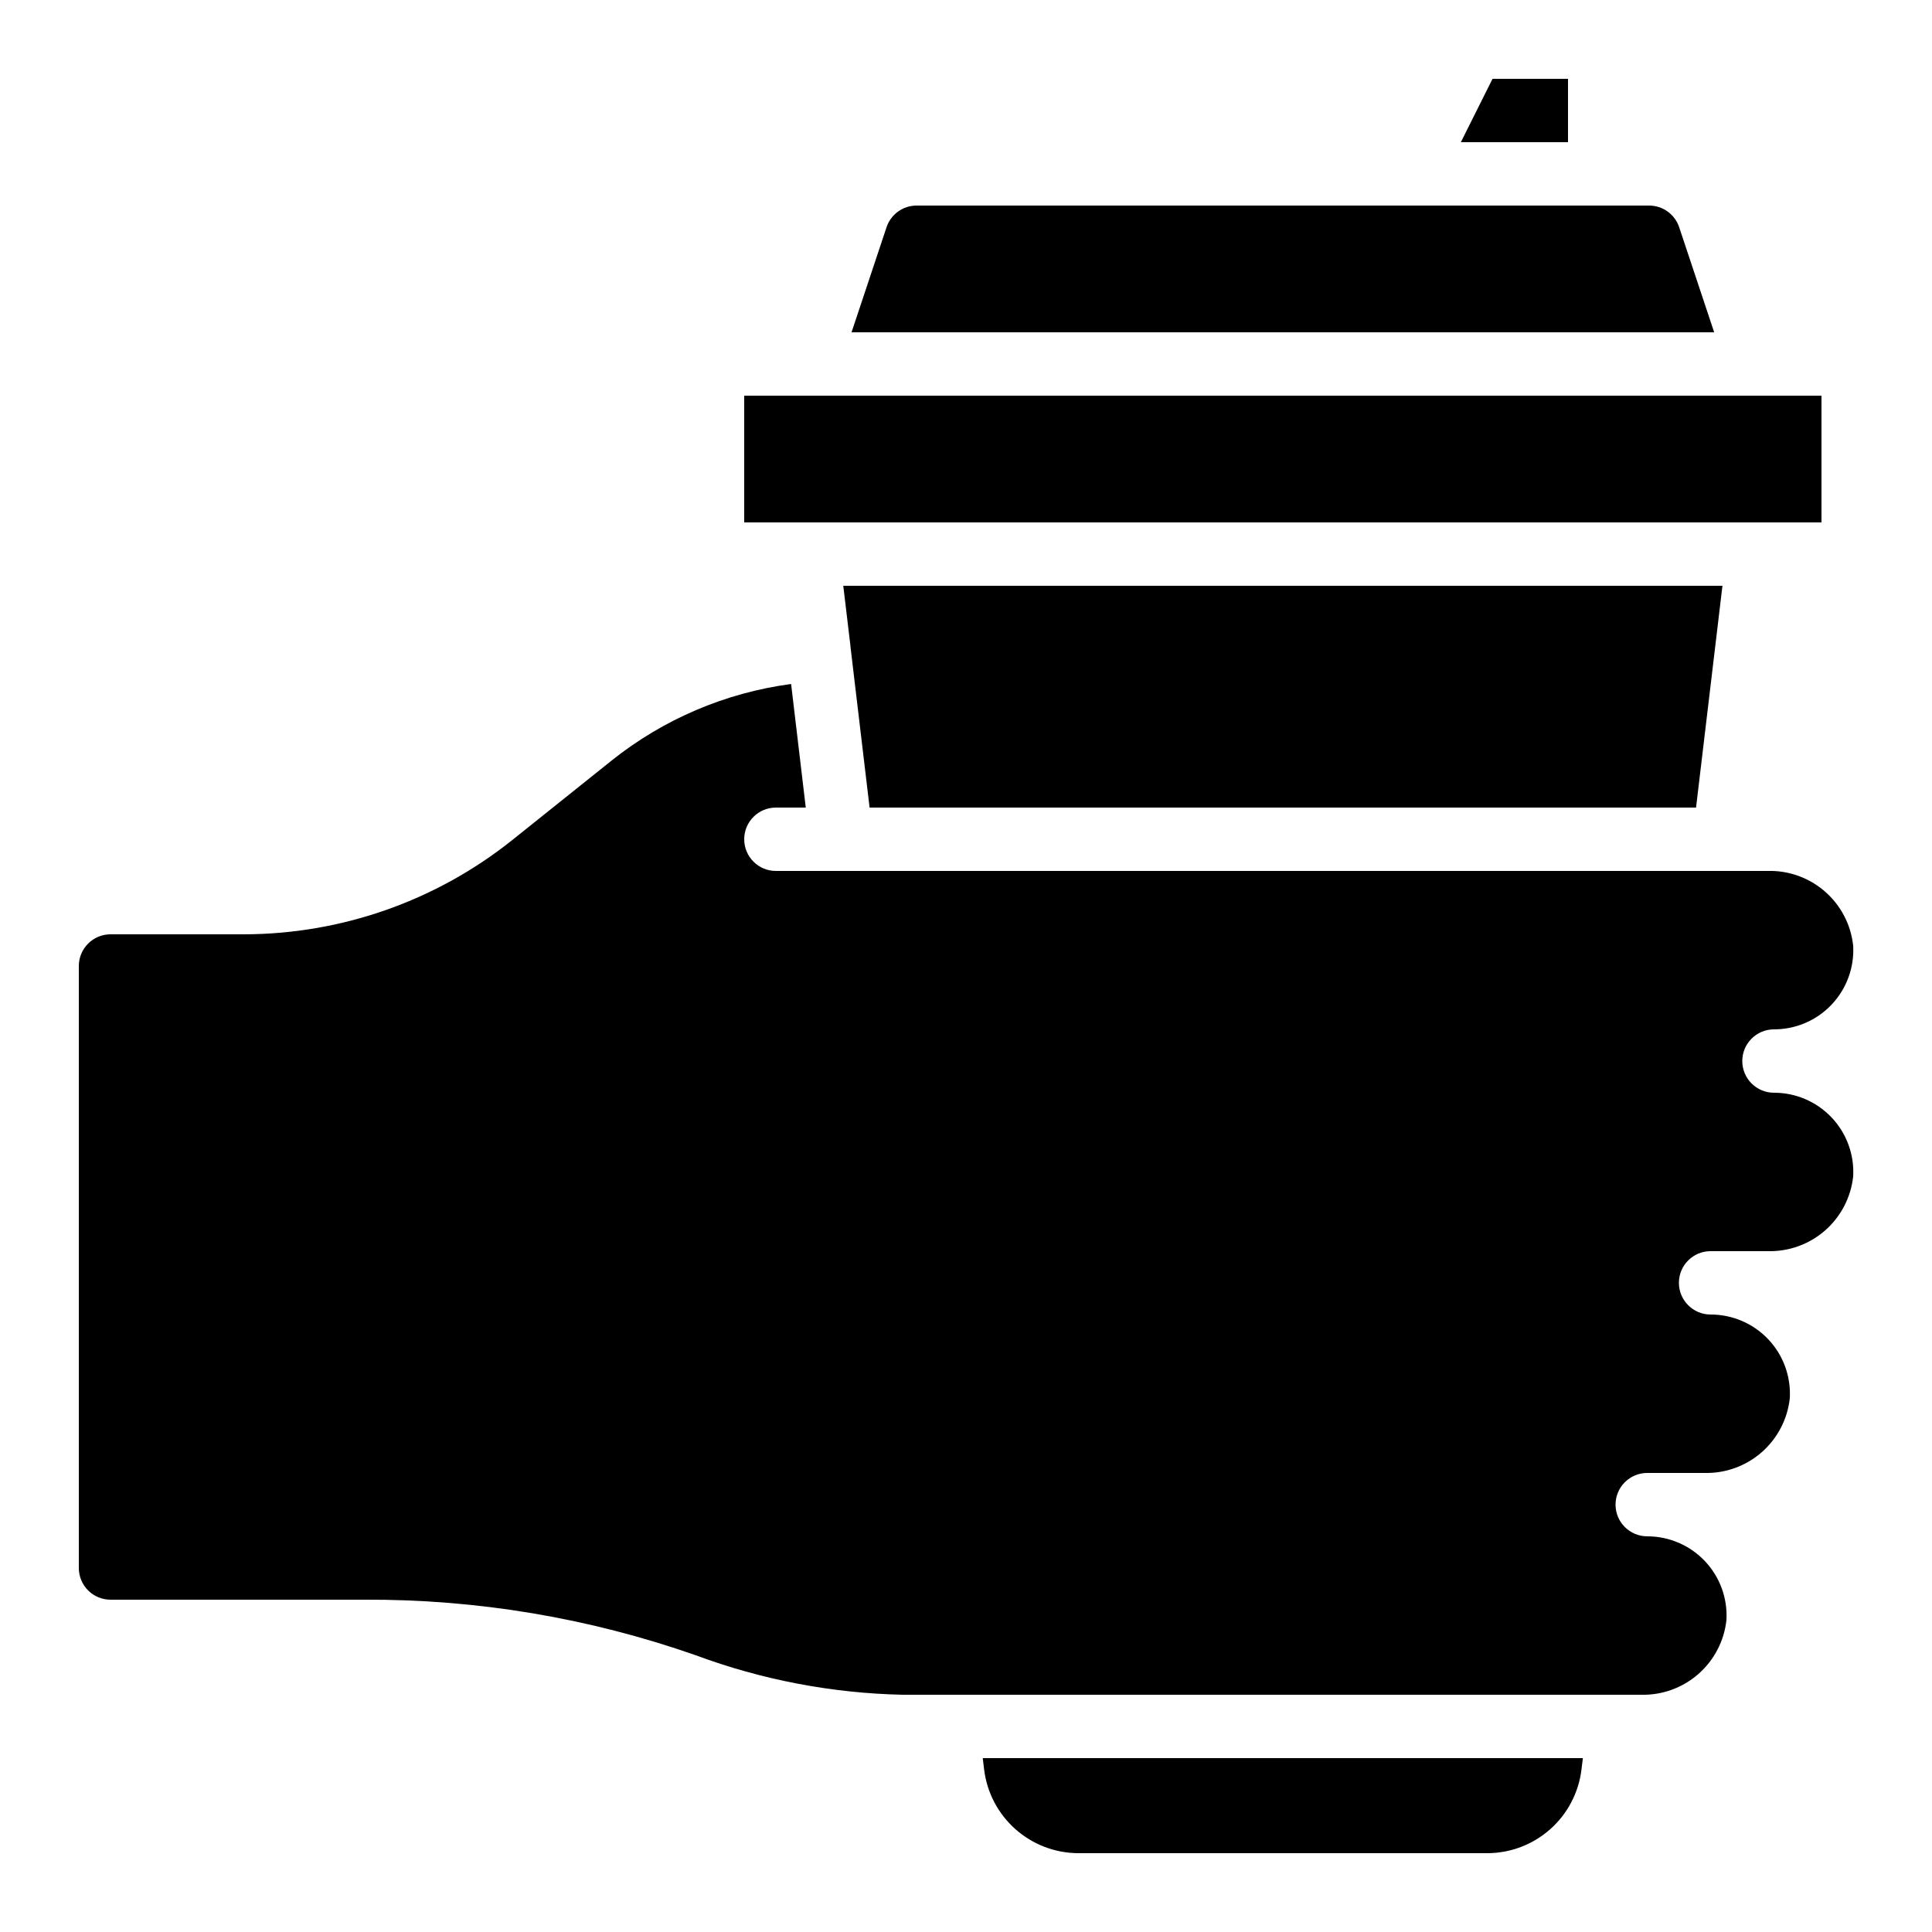
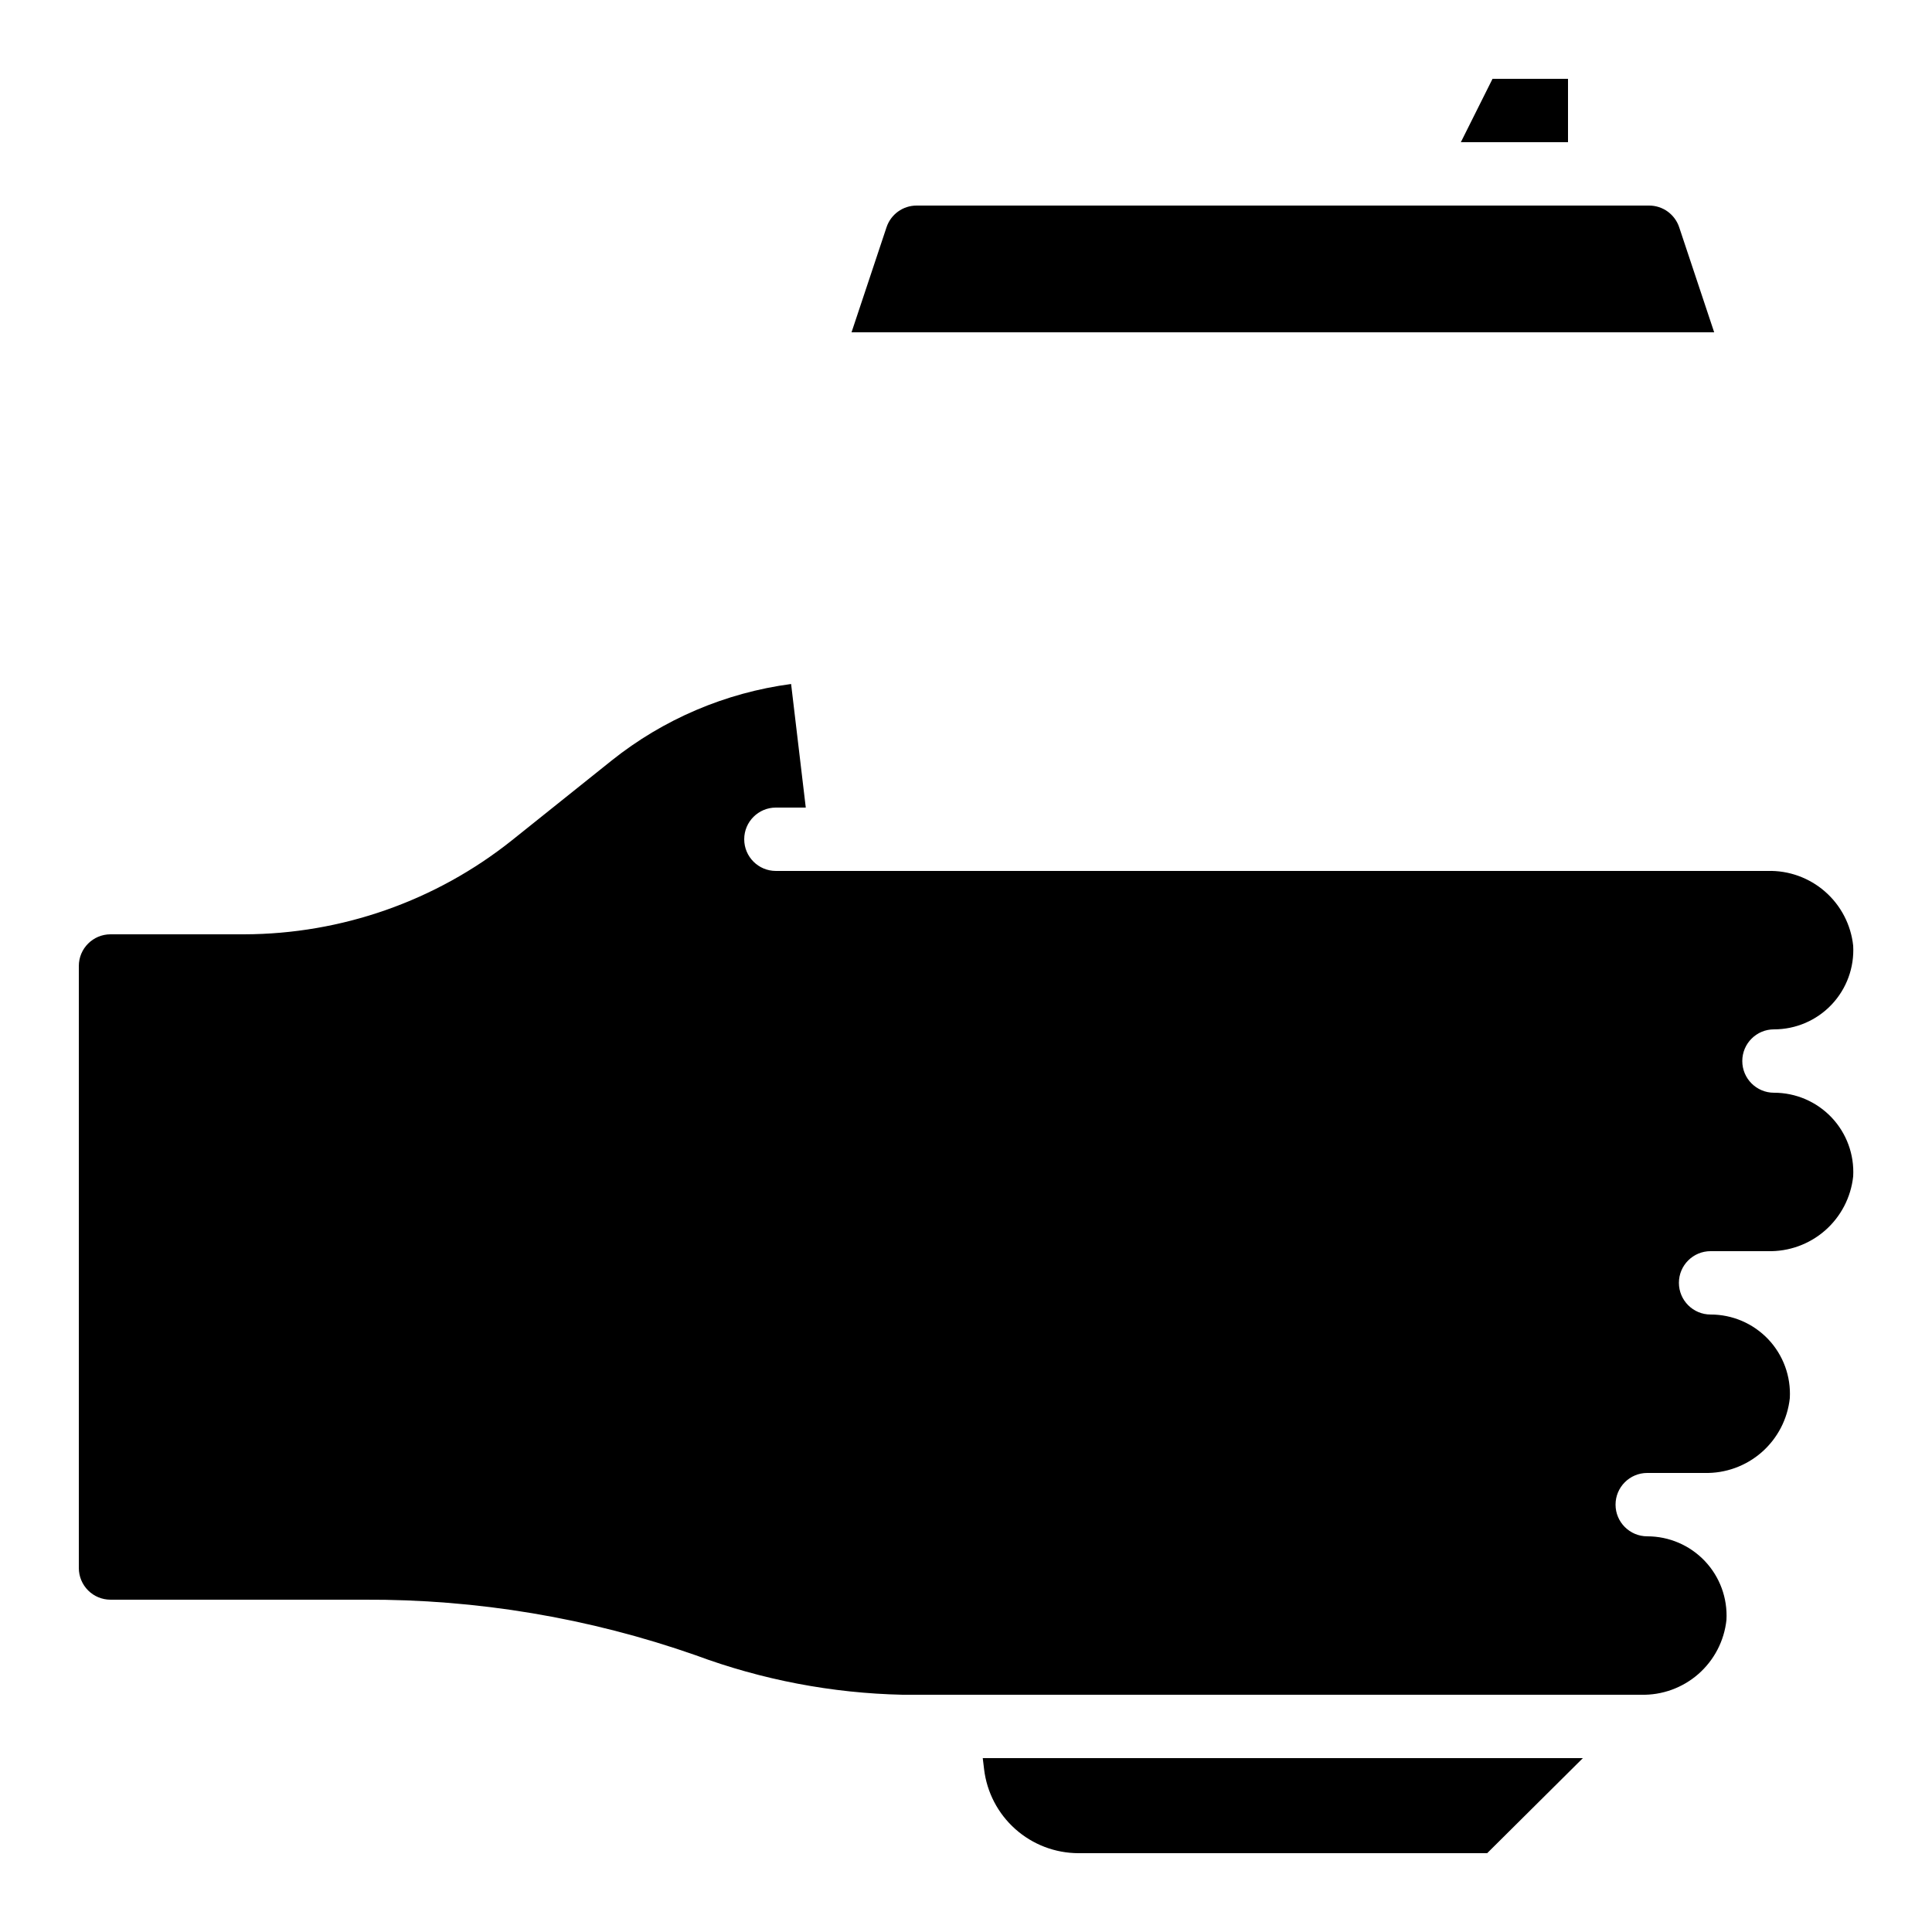
<svg xmlns="http://www.w3.org/2000/svg" fill="#000000" width="800px" height="800px" version="1.1" viewBox="144 144 512 512">
  <g>
-     <path d="m563.48 609.92h-159.04l0.352 2.93v0.004c0.727 6.125 3.672 11.77 8.281 15.871 4.606 4.102 10.559 6.375 16.727 6.387h108.32-0.004c6.168-0.004 12.117-2.269 16.723-6.367 4.609-4.098 7.551-9.742 8.277-15.867z" />
-     <path d="m374.45 358.02h219.02l6.996-58.777h-232.99l1.906 15.961-0.016 0.008z" />
-     <path d="m341.22 248.86h285.49v33.586h-285.49z" />
+     <path d="m563.48 609.92h-159.04l0.352 2.93v0.004c0.727 6.125 3.672 11.77 8.281 15.871 4.606 4.102 10.559 6.375 16.727 6.387h108.32-0.004z" />
    <path d="m589 204.22c-1.145-3.43-4.356-5.746-7.969-5.742h-194.12c-3.613-0.004-6.824 2.312-7.969 5.742l-9.277 27.844h228.61z" />
    <path d="m559.54 164.89h-20.004l-8.395 16.793h28.398z" />
    <path d="m612.44 374.81h-262.82c-4.637 0-8.395-3.762-8.395-8.398 0-4.637 3.758-8.395 8.395-8.395h7.918l-3.887-32.746v-0.004c-17.406 2.32-33.848 9.332-47.57 20.289l-26.457 21.168c-20.152 16.055-45.137 24.82-70.902 24.879h-35.434c-4.637 0-8.398 3.758-8.398 8.398v159.54c0 2.227 0.887 4.363 2.461 5.938 1.574 1.574 3.711 2.457 5.938 2.457h67.176-0.004c29.93-0.156 59.664 4.82 87.906 14.723 17.57 6.523 36.105 10.062 54.84 10.469h195.65c5.578 0.148 11.012-1.809 15.215-5.484 4.199-3.676 6.863-8.797 7.457-14.348 0.316-5.766-1.754-11.41-5.723-15.598-3.973-4.191-9.496-6.562-15.27-6.555-4.637 0-8.398-3.758-8.398-8.395 0-4.641 3.762-8.398 8.398-8.398h15.113c5.582 0.148 11.012-1.809 15.215-5.484 4.199-3.676 6.863-8.797 7.457-14.348 0.316-5.766-1.75-11.41-5.723-15.602-3.973-4.188-9.496-6.559-15.27-6.551-4.637 0-8.398-3.758-8.398-8.398 0-4.637 3.762-8.395 8.398-8.395h15.113c5.578 0.152 11.012-1.801 15.215-5.473 4.199-3.672 6.863-8.797 7.457-14.344 0.324-5.769-1.746-11.414-5.715-15.609-3.973-4.195-9.5-6.566-15.277-6.559-4.637 0-8.395-3.758-8.395-8.398 0-4.637 3.758-8.395 8.395-8.395 5.777 0.008 11.305-2.363 15.277-6.562 3.973-4.195 6.043-9.844 5.715-15.613-0.594-5.547-3.258-10.668-7.461-14.34-4.203-3.672-9.633-5.625-15.211-5.469z" />
  </g>
</svg>